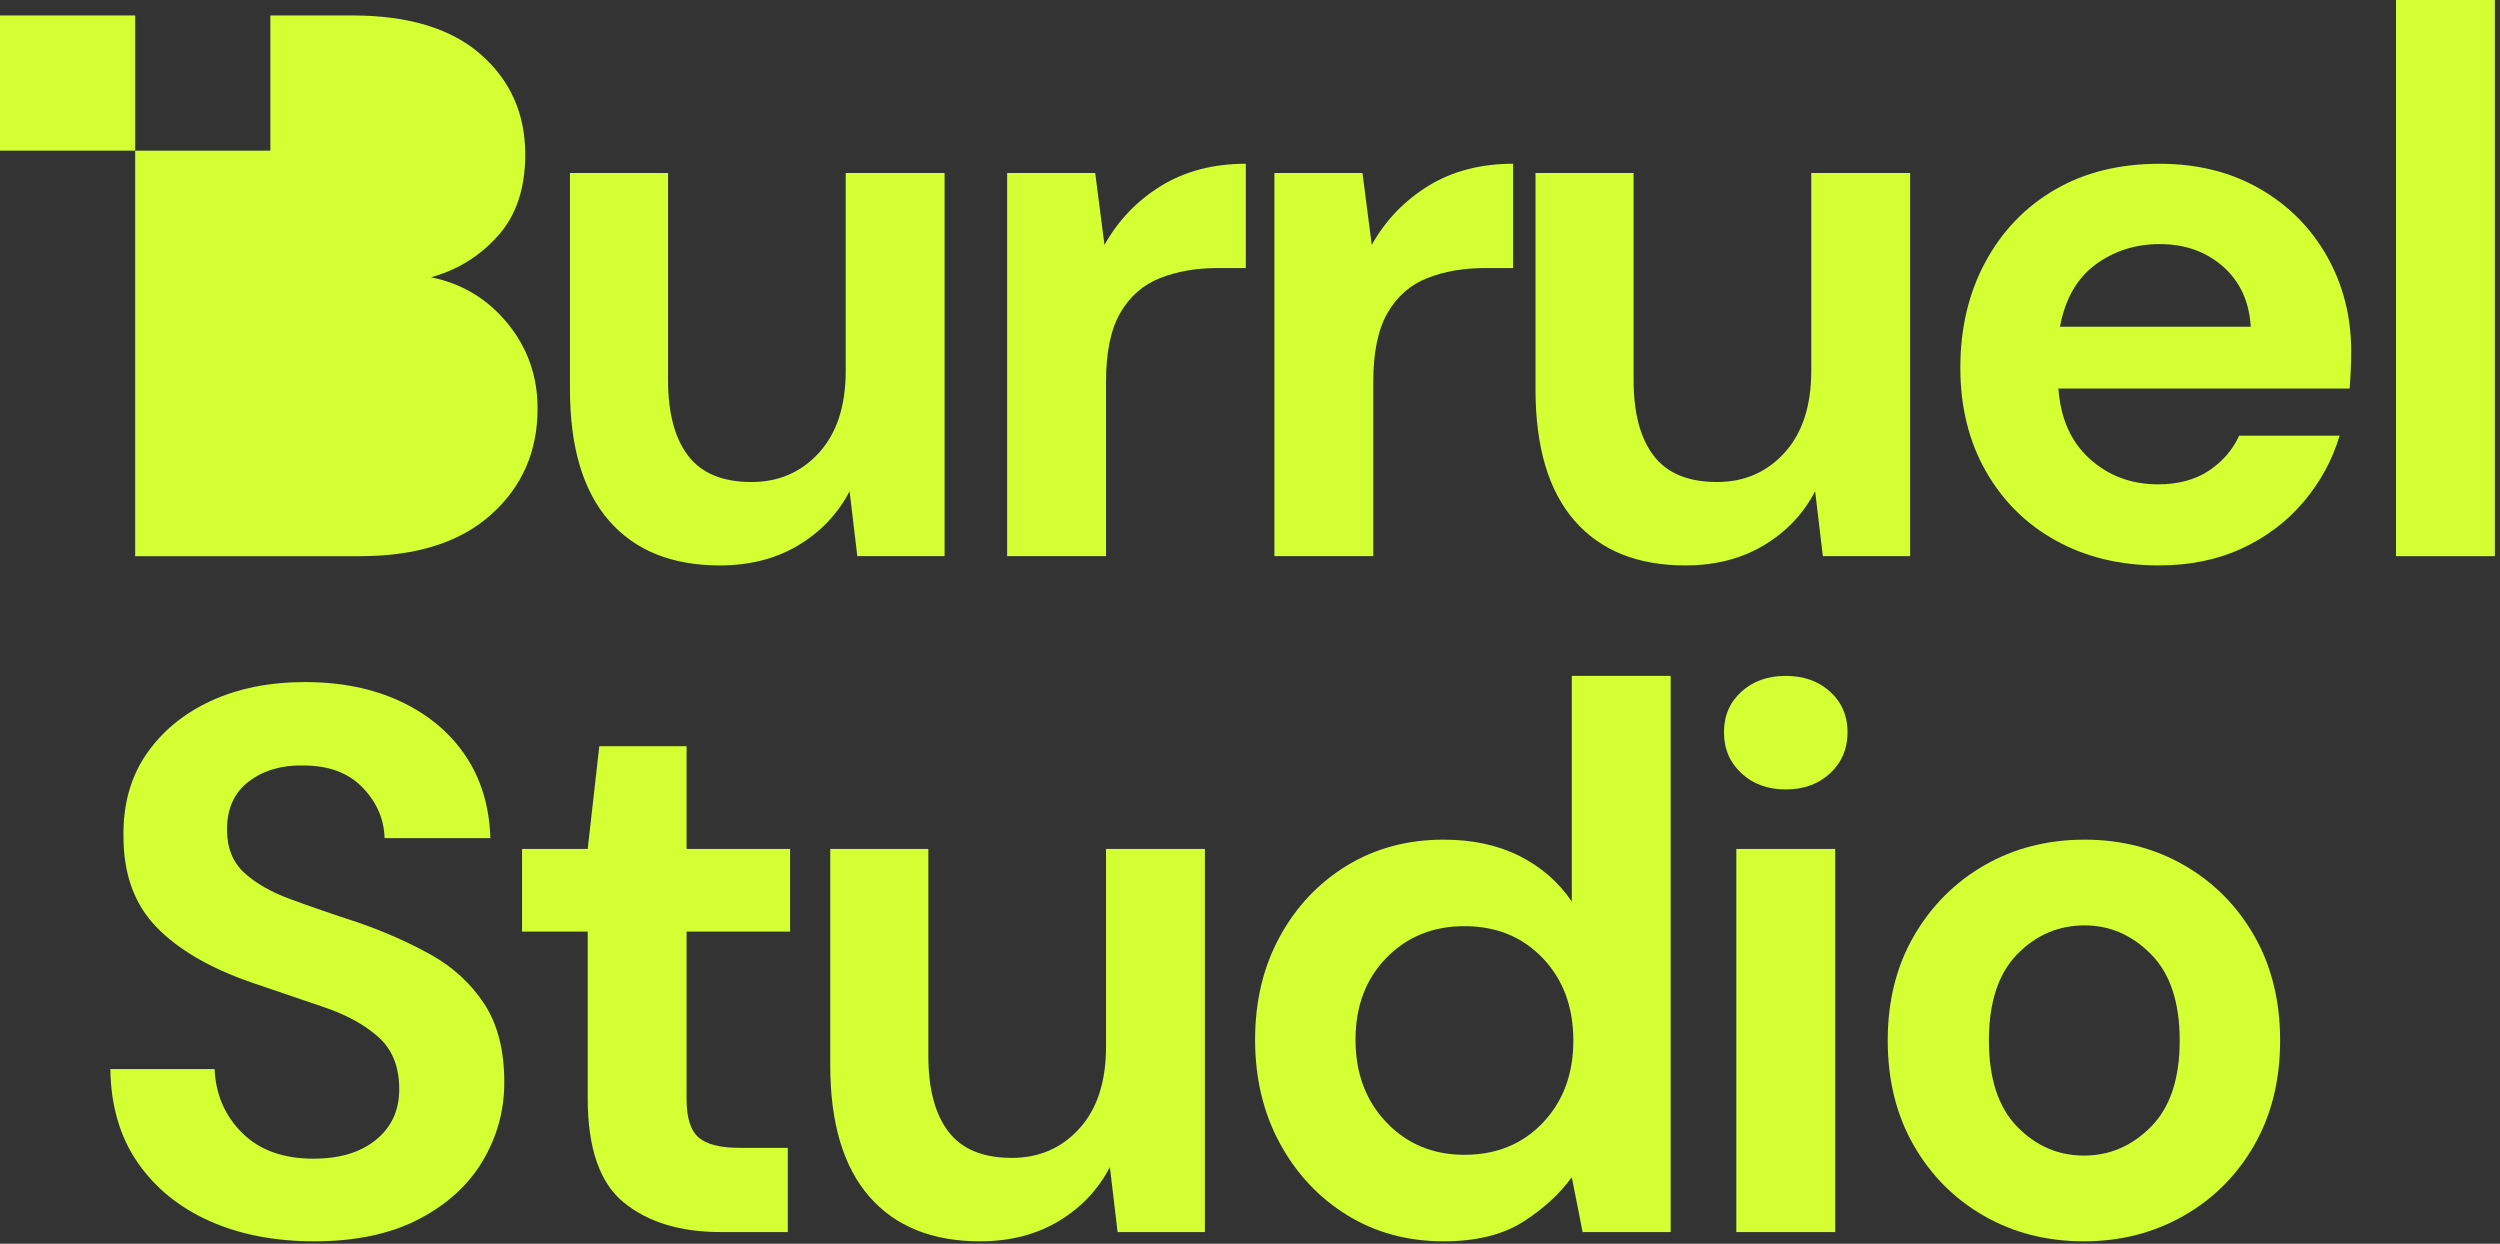
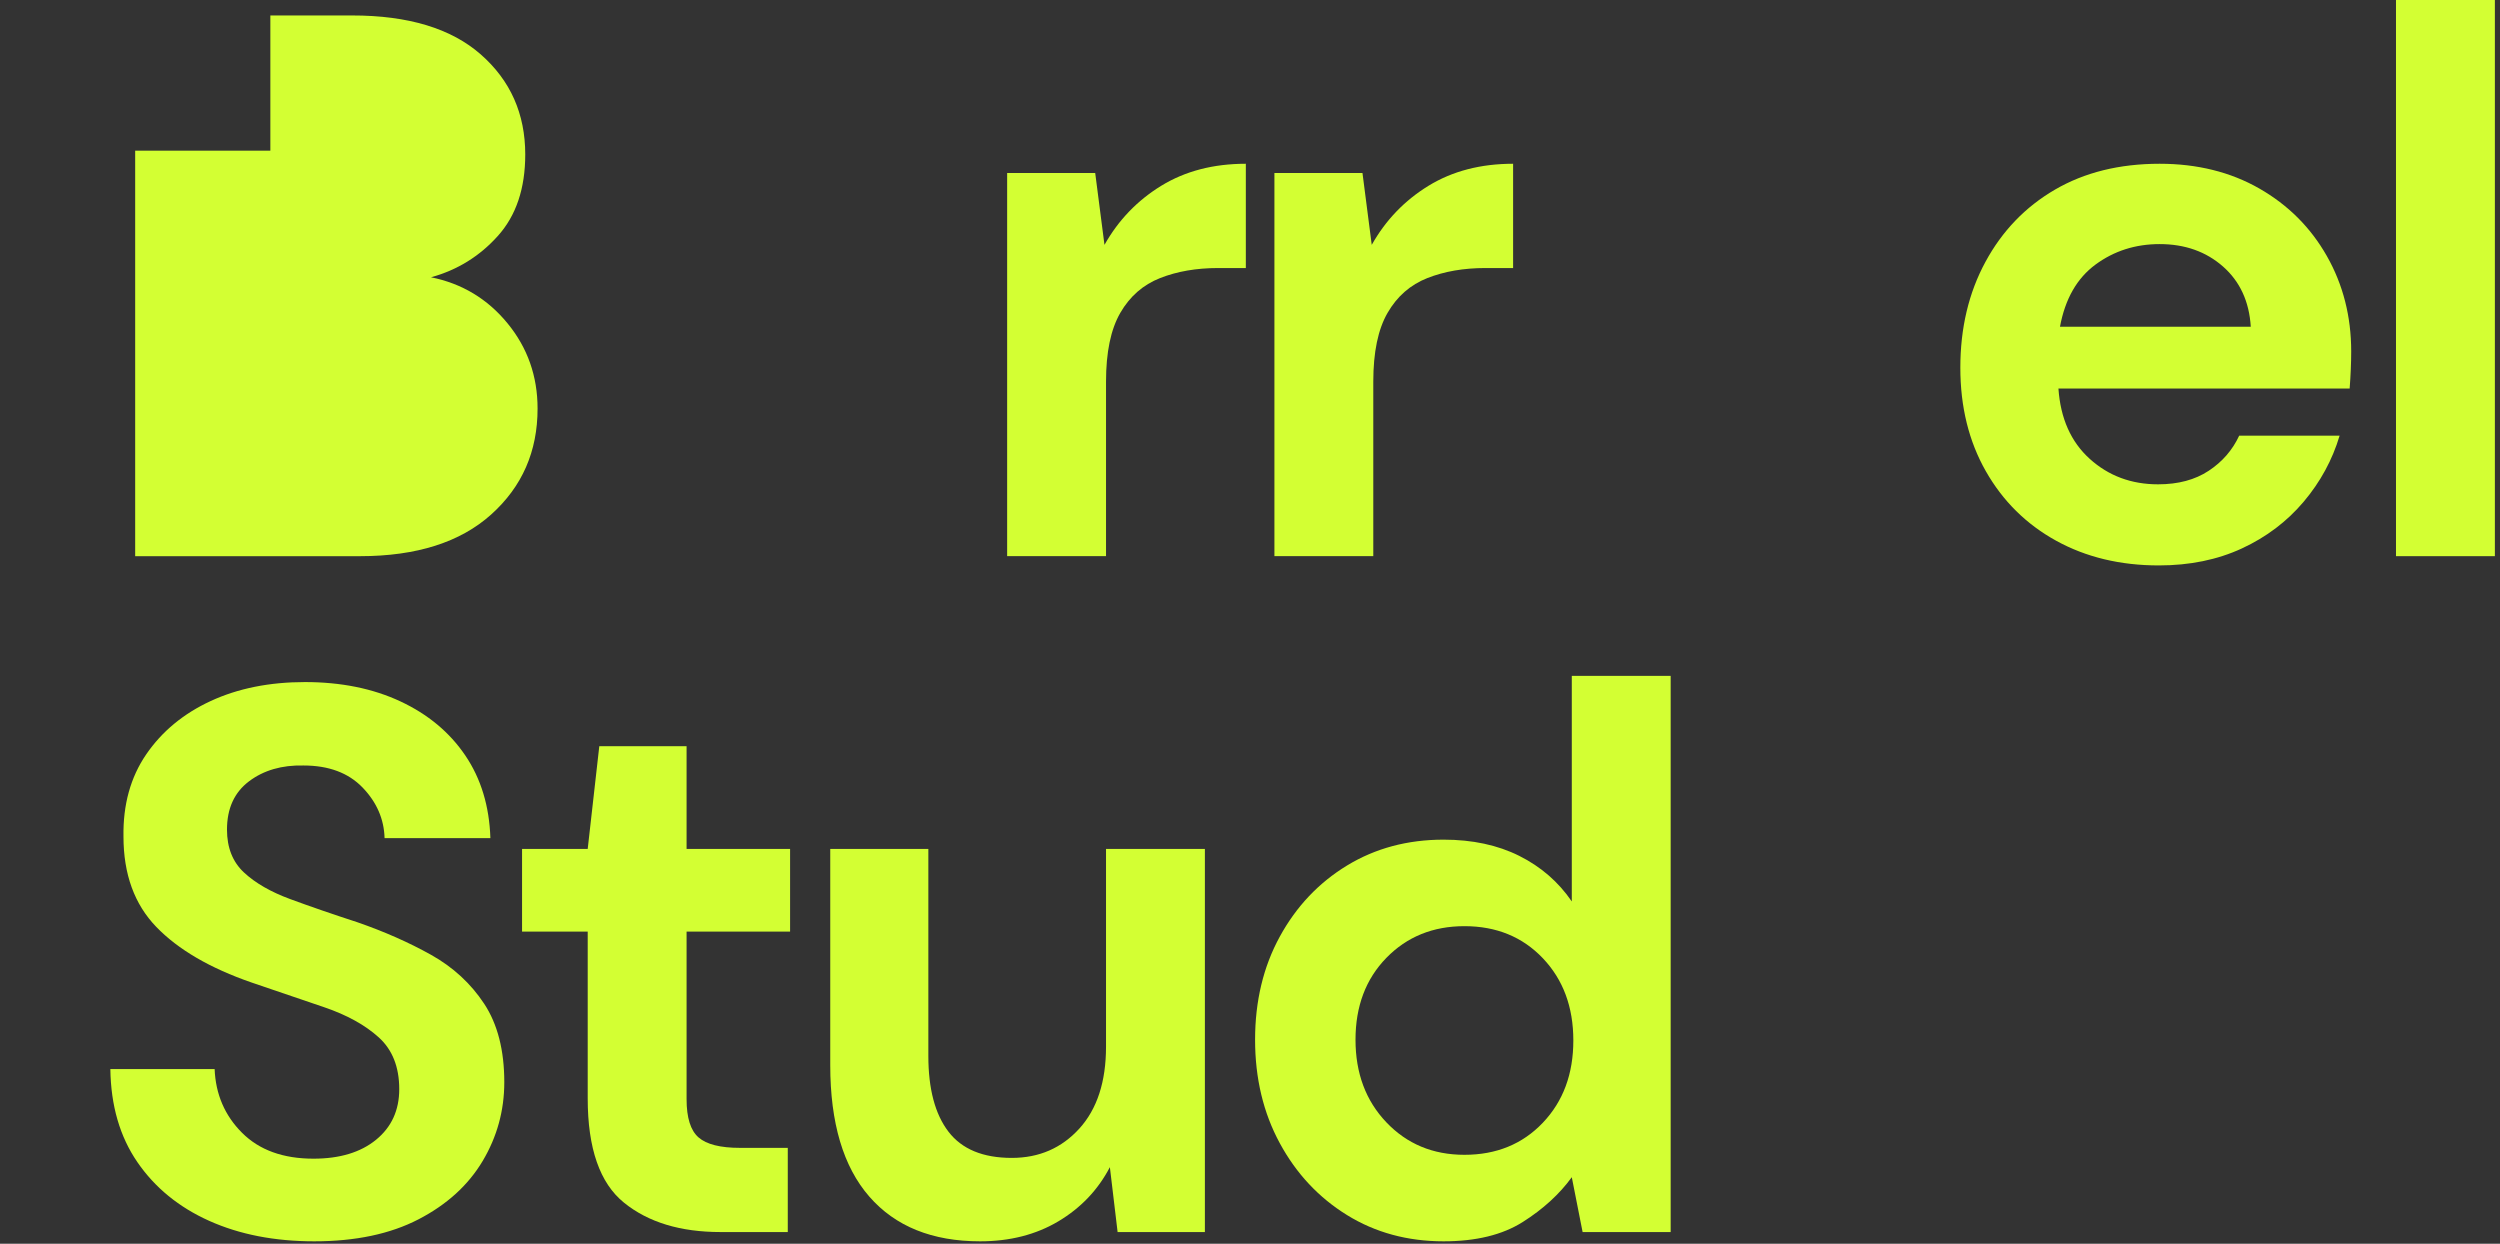
<svg xmlns="http://www.w3.org/2000/svg" width="400" height="199" viewBox="0 0 400 199" fill="none">
  <rect x="0" y="0" width="400" height="199" fill="#333333" stroke="none" />
  <path d="M86.012 65.379C86.012 72.222 83.547 77.863 78.598 82.31C73.658 86.757 66.65 88.989 57.592 88.989H21.628V24.103H43.257V2.474H56.355C65.335 2.474 72.196 4.551 76.928 8.712C81.669 12.873 84.04 18.211 84.04 24.717C84.04 30.159 82.578 34.502 79.653 37.755C76.729 41.008 73.165 43.214 68.96 44.364C73.9 45.359 77.984 47.808 81.193 51.718C84.412 55.637 86.012 60.188 86.012 65.379Z" fill="#D3FF33" />
-   <path d="M21.628 24.103H0V2.474H21.628V24.103Z" fill="#D3FF33" />
-   <path d="M115.169 90.469C107.507 90.469 101.594 88.08 97.434 83.301C93.272 78.523 91.193 71.519 91.193 62.29V27.685H106.888V60.806C106.888 66.081 107.958 70.119 110.102 72.919C112.243 75.722 115.621 77.121 120.237 77.121C124.603 77.121 128.208 75.557 131.051 72.424C133.894 69.294 135.315 64.928 135.315 59.324V27.685H151.134V88.986H137.169L135.933 78.604C134.036 82.231 131.298 85.114 127.714 87.256C124.13 89.398 119.947 90.469 115.169 90.469Z" fill="#D3FF33" />
  <path d="M161.144 88.986V27.684H175.233L176.716 39.178C178.941 35.223 181.969 32.072 185.8 29.724C189.632 27.375 194.143 26.201 199.333 26.201V42.886H194.884C191.423 42.886 188.334 43.422 185.615 44.492C182.896 45.564 180.774 47.418 179.25 50.054C177.725 52.692 176.964 56.358 176.964 61.054V88.986H161.144Z" fill="#D3FF33" />
  <path d="M203.906 88.986V27.684H217.996L219.479 39.178C221.704 35.223 224.732 32.072 228.563 29.724C232.394 27.375 236.905 26.201 242.096 26.201V42.886H237.647C234.186 42.886 231.097 43.422 228.377 44.492C225.658 45.564 223.536 47.418 222.013 50.054C220.487 52.692 219.726 56.358 219.726 61.054V88.986H203.906Z" fill="#D3FF33" />
-   <path d="M269.657 90.469C261.994 90.469 256.081 88.08 251.921 83.301C247.759 78.523 245.68 71.519 245.68 62.29V27.685H261.376V60.806C261.376 66.081 262.446 70.119 264.59 72.919C266.731 75.722 270.108 77.121 274.724 77.121C279.09 77.121 282.695 75.557 285.538 72.424C288.381 69.294 289.802 64.928 289.802 59.324V27.685H305.621V88.986H291.656L290.42 78.604C288.524 82.231 285.786 85.114 282.201 87.256C278.617 89.398 274.434 90.469 269.657 90.469Z" fill="#D3FF33" />
  <path d="M345.541 39.055C341.667 39.055 338.248 40.148 335.283 42.33C332.316 44.514 330.42 47.83 329.597 52.279H360.124C359.877 48.244 358.394 45.03 355.675 42.639C352.956 40.25 349.577 39.055 345.541 39.055ZM345.417 90.469C339.237 90.469 333.757 89.15 328.979 86.514C324.2 83.879 320.452 80.17 317.732 75.391C315.013 70.614 313.654 65.092 313.654 58.829C313.654 52.485 314.992 46.841 317.671 41.898C320.347 36.953 324.055 33.103 328.794 30.341C333.531 27.582 339.114 26.201 345.541 26.201C351.554 26.201 356.869 27.52 361.484 30.156C366.097 32.794 369.703 36.397 372.299 40.97C374.894 45.544 376.192 50.631 376.192 56.234C376.192 57.142 376.17 58.088 376.129 59.077C376.087 60.066 376.026 61.097 375.944 62.166H329.35C329.678 66.946 331.347 70.694 334.355 73.413C337.363 76.132 341.008 77.492 345.293 77.492C348.507 77.492 351.205 76.772 353.388 75.329C355.571 73.888 357.199 72.013 358.27 69.706H374.338C373.183 73.579 371.267 77.102 368.591 80.273C365.912 83.446 362.616 85.939 358.703 87.75C354.788 89.561 350.36 90.469 345.417 90.469Z" fill="#D3FF33" />
  <path d="M383.359 1.47511e-05H399.179V88.986H383.359V1.47511e-05Z" fill="#D3FF33" />
  <path d="M50.284 198.611C43.938 198.611 38.335 197.519 33.475 195.337C28.613 193.154 24.781 190.022 21.982 185.943C19.179 181.866 17.736 176.901 17.656 171.051H34.34C34.504 175.089 35.967 178.487 38.728 181.247C41.488 184.009 45.297 185.388 50.16 185.388C54.362 185.388 57.699 184.38 60.171 182.36C62.643 180.341 63.879 177.644 63.879 174.264C63.879 170.723 62.786 167.96 60.604 165.983C58.419 164.006 55.515 162.4 51.89 161.164C48.264 159.927 44.391 158.611 40.272 157.209C33.599 154.903 28.511 151.936 25.009 148.309C21.506 144.685 19.756 139.865 19.756 133.849C19.673 128.742 20.888 124.354 23.402 120.687C25.915 117.022 29.354 114.179 33.722 112.159C38.089 110.141 43.115 109.131 48.801 109.131C54.567 109.131 59.656 110.163 64.064 112.221C68.471 114.281 71.931 117.164 74.446 120.872C76.959 124.58 78.296 128.988 78.462 134.097H61.531C61.447 131.049 60.273 128.35 58.008 126.001C55.741 123.653 52.589 122.479 48.553 122.479C45.093 122.398 42.189 123.242 39.84 125.013C37.492 126.786 36.318 129.359 36.318 132.737C36.318 135.622 37.224 137.909 39.037 139.597C40.849 141.286 43.32 142.708 46.452 143.861C49.582 145.015 53.167 146.251 57.205 147.568C61.488 149.052 65.403 150.782 68.946 152.759C72.487 154.737 75.33 157.354 77.474 160.607C79.615 163.863 80.687 168.044 80.687 173.151C80.687 177.684 79.532 181.886 77.227 185.759C74.919 189.632 71.499 192.741 66.969 195.089C62.436 197.438 56.874 198.611 50.284 198.611Z" fill="#D3FF33" />
  <path d="M115.291 197.128C108.864 197.128 103.714 195.564 99.843 192.432C95.968 189.301 94.033 183.739 94.033 175.746V149.052H83.529V135.827H94.033L95.887 119.389H109.853V135.827H126.414V149.052H109.853V175.871C109.853 178.837 110.491 180.876 111.769 181.988C113.045 183.1 115.249 183.657 118.381 183.657H126.044V197.128H115.291Z" fill="#D3FF33" />
  <path d="M156.817 198.611C149.154 198.611 143.241 196.223 139.082 191.444C134.919 186.665 132.84 179.662 132.84 170.433V135.827H148.536V168.95C148.536 174.224 149.606 178.261 151.75 181.062C153.891 183.863 157.269 185.264 161.884 185.264C166.25 185.264 169.856 183.7 172.698 180.568C175.541 177.436 176.963 173.071 176.963 167.466V135.827H192.782V197.128H178.817L177.58 186.747C175.684 190.374 172.946 193.257 169.362 195.398C165.777 197.54 161.594 198.611 156.817 198.611Z" fill="#D3FF33" />
  <path d="M234.308 184.769C239.415 184.769 243.597 183.06 246.852 179.64C250.106 176.222 251.734 171.835 251.734 166.477C251.734 161.123 250.106 156.736 246.852 153.315C243.597 149.897 239.415 148.187 234.308 148.187C229.281 148.187 225.119 149.876 221.824 153.253C218.528 156.633 216.881 160.998 216.881 166.355C216.881 171.711 218.528 176.118 221.824 179.578C225.119 183.039 229.281 184.769 234.308 184.769ZM230.971 198.611C225.203 198.611 220.052 197.21 215.522 194.41C210.989 191.609 207.405 187.779 204.769 182.915C202.131 178.055 200.814 172.533 200.814 166.355C200.814 160.174 202.131 154.675 204.769 149.855C207.405 145.034 210.989 141.246 215.522 138.484C220.052 135.725 225.203 134.344 230.971 134.344C235.584 134.344 239.622 135.209 243.083 136.94C246.543 138.67 249.344 141.1 251.487 144.231V108.143H267.307V197.128H253.217L251.487 188.354C249.51 191.072 246.893 193.464 243.639 195.522C240.383 197.581 236.162 198.611 230.971 198.611Z" fill="#D3FF33" />
-   <path d="M277.811 135.827H293.631V197.129H277.811V135.827ZM285.722 126.311C282.836 126.311 280.468 125.446 278.614 123.715C276.76 121.985 275.834 119.802 275.834 117.165C275.834 114.528 276.76 112.366 278.614 110.676C280.468 108.988 282.836 108.143 285.722 108.143C288.604 108.143 290.974 108.988 292.828 110.676C294.682 112.366 295.609 114.528 295.609 117.165C295.609 119.802 294.682 121.985 292.828 123.715C290.974 125.446 288.604 126.311 285.722 126.311Z" fill="#D3FF33" />
-   <path d="M333.428 184.893C337.546 184.893 341.131 183.348 344.18 180.259C347.227 177.168 348.753 172.576 348.753 166.478C348.753 160.381 347.227 155.786 344.18 152.697C341.131 149.608 337.587 148.062 333.551 148.062C329.349 148.062 325.743 149.608 322.737 152.697C319.728 155.786 318.225 160.381 318.225 166.478C318.225 172.576 319.728 177.168 322.737 180.259C325.743 183.348 329.306 184.893 333.428 184.893ZM333.428 198.611C327.495 198.611 322.159 197.252 317.422 194.533C312.683 191.814 308.935 188.045 306.176 183.224C303.414 178.405 302.035 172.824 302.035 166.478C302.035 160.134 303.435 154.551 306.237 149.73C309.037 144.911 312.807 141.141 317.546 138.422C322.283 135.704 327.619 134.344 333.551 134.344C339.4 134.344 344.693 135.704 349.433 138.422C354.169 141.141 357.918 144.911 360.679 149.73C363.438 154.551 364.82 160.134 364.82 166.478C364.82 172.824 363.438 178.405 360.679 183.224C357.918 188.045 354.149 191.814 349.37 194.533C344.591 197.252 339.277 198.611 333.428 198.611Z" fill="#D3FF33" />
</svg>